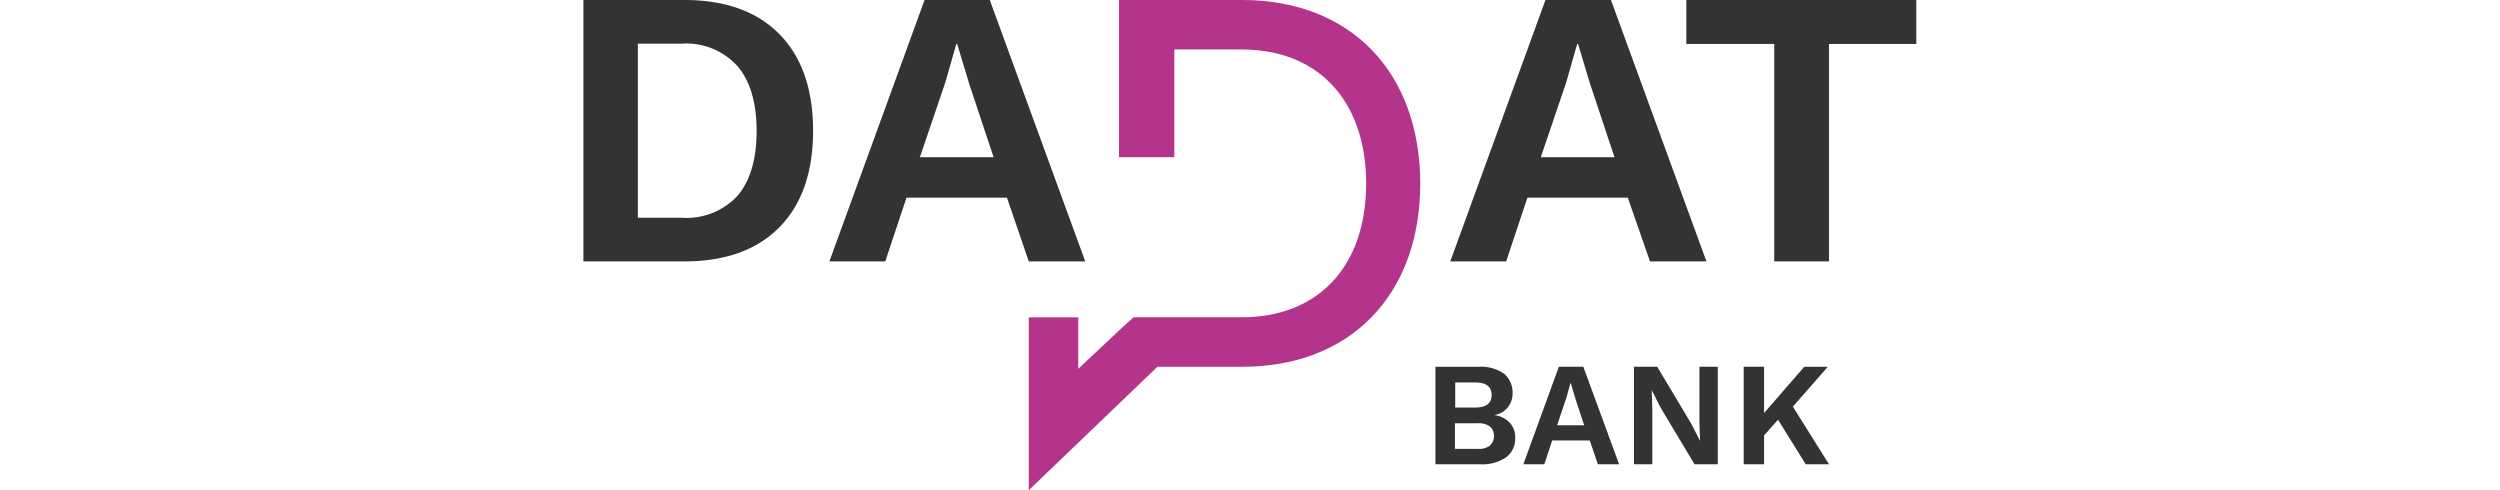
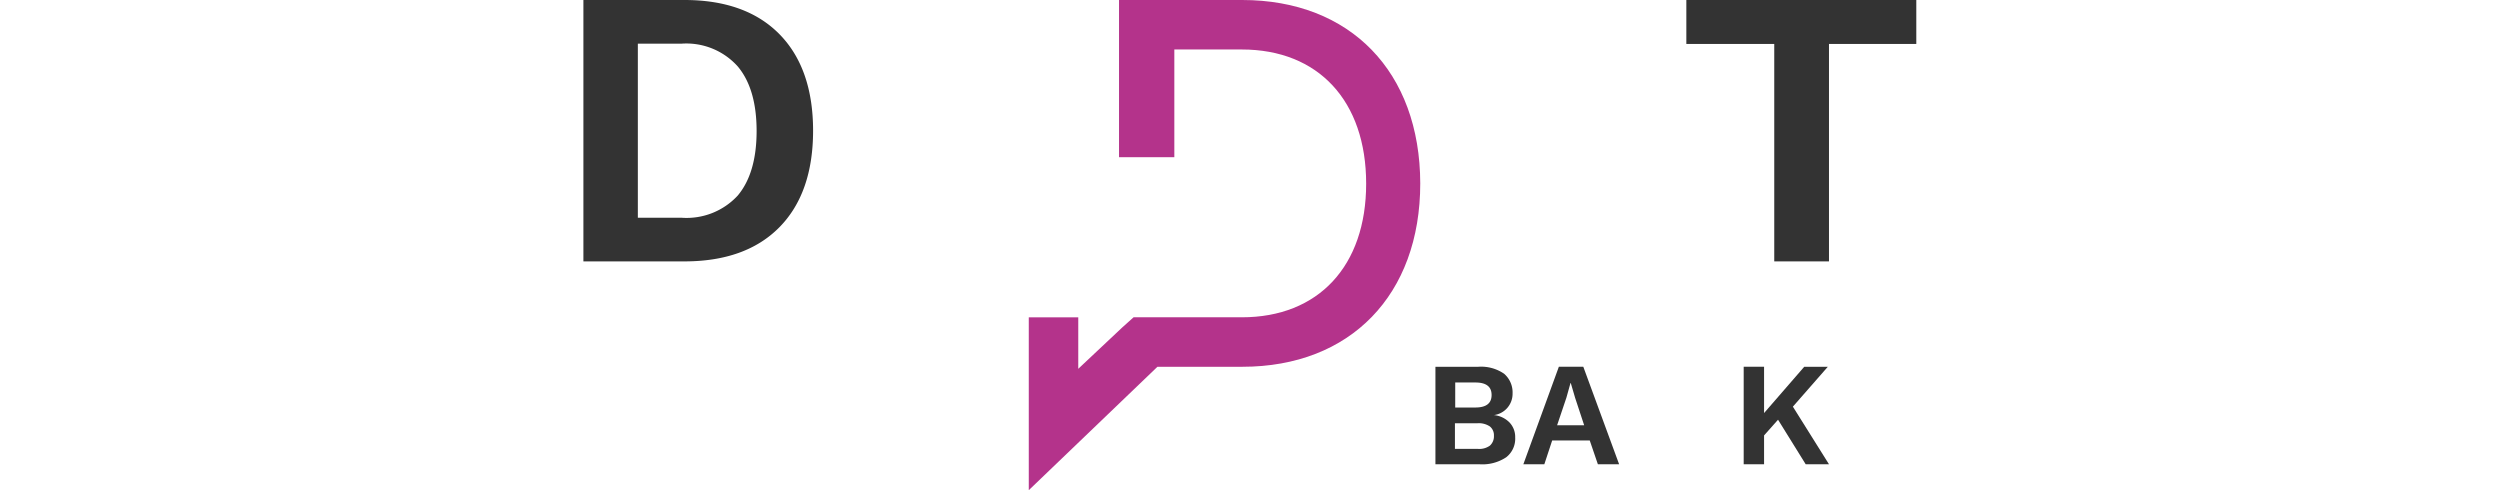
<svg xmlns="http://www.w3.org/2000/svg" id="Ebene_1" data-name="Ebene 1" width="255" height="50" viewBox="0 0 255 50">
  <defs>
    <style>
      .cls-1 {
        fill: #b4338b;
      }

      .cls-2 {
        fill: #333;
      }
    </style>
  </defs>
  <g>
    <path id="Pfad_16" data-name="Pfad 16" class="cls-1" d="M126.699,0H114.14V16.033h5.642V5.048h6.888c7.808,0,12.678,5.253,12.678,13.688,0,8.403-4.87,13.628-12.678,13.628H115.624l-1.158,1.039L109.983,37.619V32.366H104.935V50l13.124-12.589h8.666c11.016,0,18.141-7.334,18.141-18.705C144.84,7.334,137.744,0,126.699,0Z" />
    <g id="Gruppe_4" data-name="Gruppe 4">
      <path id="Pfad_17" data-name="Pfad 17" class="cls-2" d="M79.49,3.474c2.286,2.316,3.445,5.612,3.445,9.857s-1.158,7.542-3.445,9.857-5.522,3.474-9.679,3.474H59.507V0H69.81C73.966,0,77.203,1.158,79.49,3.474ZM75.244,19.952c1.276-1.515,1.93-3.711,1.93-6.591s-.653-5.077-1.93-6.591a7.033,7.033,0,0,0-5.731-2.316H65.06V22.209h4.453A7.092,7.092,0,0,0,75.244,19.952Z" />
-       <path id="Pfad_18" data-name="Pfad 18" class="cls-2" d="M102.709,20.161H92.464l-2.167,6.502H84.597L94.306,0h6.651L110.695,26.662H104.935Zm-1.362-4.127L98.849,8.521,97.632,4.483h-.089L96.414,8.433l-2.583,7.601Z" />
    </g>
    <g id="Gruppe_5" data-name="Gruppe 5">
-       <path id="Pfad_19" data-name="Pfad 19" class="cls-2" d="M166.039,20.161h-10.243l-2.167,6.502h-5.701L157.637,0h6.681L174.056,26.662h-5.76Zm-1.362-4.127L162.179,8.521l-1.217-4.038h-.089l-1.128,3.949-2.583,7.601Z" />
      <path id="Pfad_20" data-name="Pfad 20" class="cls-2" d="M195.493,4.483h-8.937v22.179H180.974V4.483h-8.967V0h23.456V4.483Z" />
    </g>
    <g id="Gruppe_6" data-name="Gruppe 6">
      <path id="Pfad_21" data-name="Pfad 21" class="cls-2" d="M152.382,42.34h0a2.19,2.19,0,0,0,1.9-2.197,2.516,2.516,0,0,0-.861-2.019,4.129,4.129,0,0,0-2.643-.713H146.414V47.356h4.513a4.377,4.377,0,0,0,2.702-.713,2.39,2.39,0,0,0,.92-2.019,2.132,2.132,0,0,0-.564-1.515A2.568,2.568,0,0,0,152.382,42.34Zm-3.949-3.326H150.481c1.098,0,1.662.415,1.662,1.276s-.564,1.276-1.662,1.276h-2.049Zm3.533,6.443a1.848,1.848,0,0,1-1.247.327h-2.316V43.17h2.316a2.021,2.021,0,0,1,1.247.327,1.151,1.151,0,0,1,.415.95,1.274,1.274,0,0,1-.414,1.01Z" />
      <path id="Pfad_22" data-name="Pfad 22" class="cls-2" d="M159.003,37.41,155.381,47.357h2.14l.802-2.432h3.83L162.984,47.357h2.167l-3.654-9.947Zm-.178,5.968.95-2.821.415-1.484h.03l.446,1.515.92,2.791Z" />
-       <path id="Pfad_23" data-name="Pfad 23" class="cls-2" d="M173.344,43.17l.059,1.751H173.375l-.861-1.693-3.476-5.818H166.663V47.357h1.871V41.593l-.059-1.751h.03l.832,1.662,3.502,5.849h2.375V37.41H173.343Z" />
      <path id="Pfad_24" data-name="Pfad 24" class="cls-2" d="M182.874,41.479l3.563-4.068h-2.405l-4.097,4.721V37.41h-2.079V47.357h2.079V44.414l1.425-1.603,2.821,4.543h2.375Z" />
    </g>
  </g>
</svg>